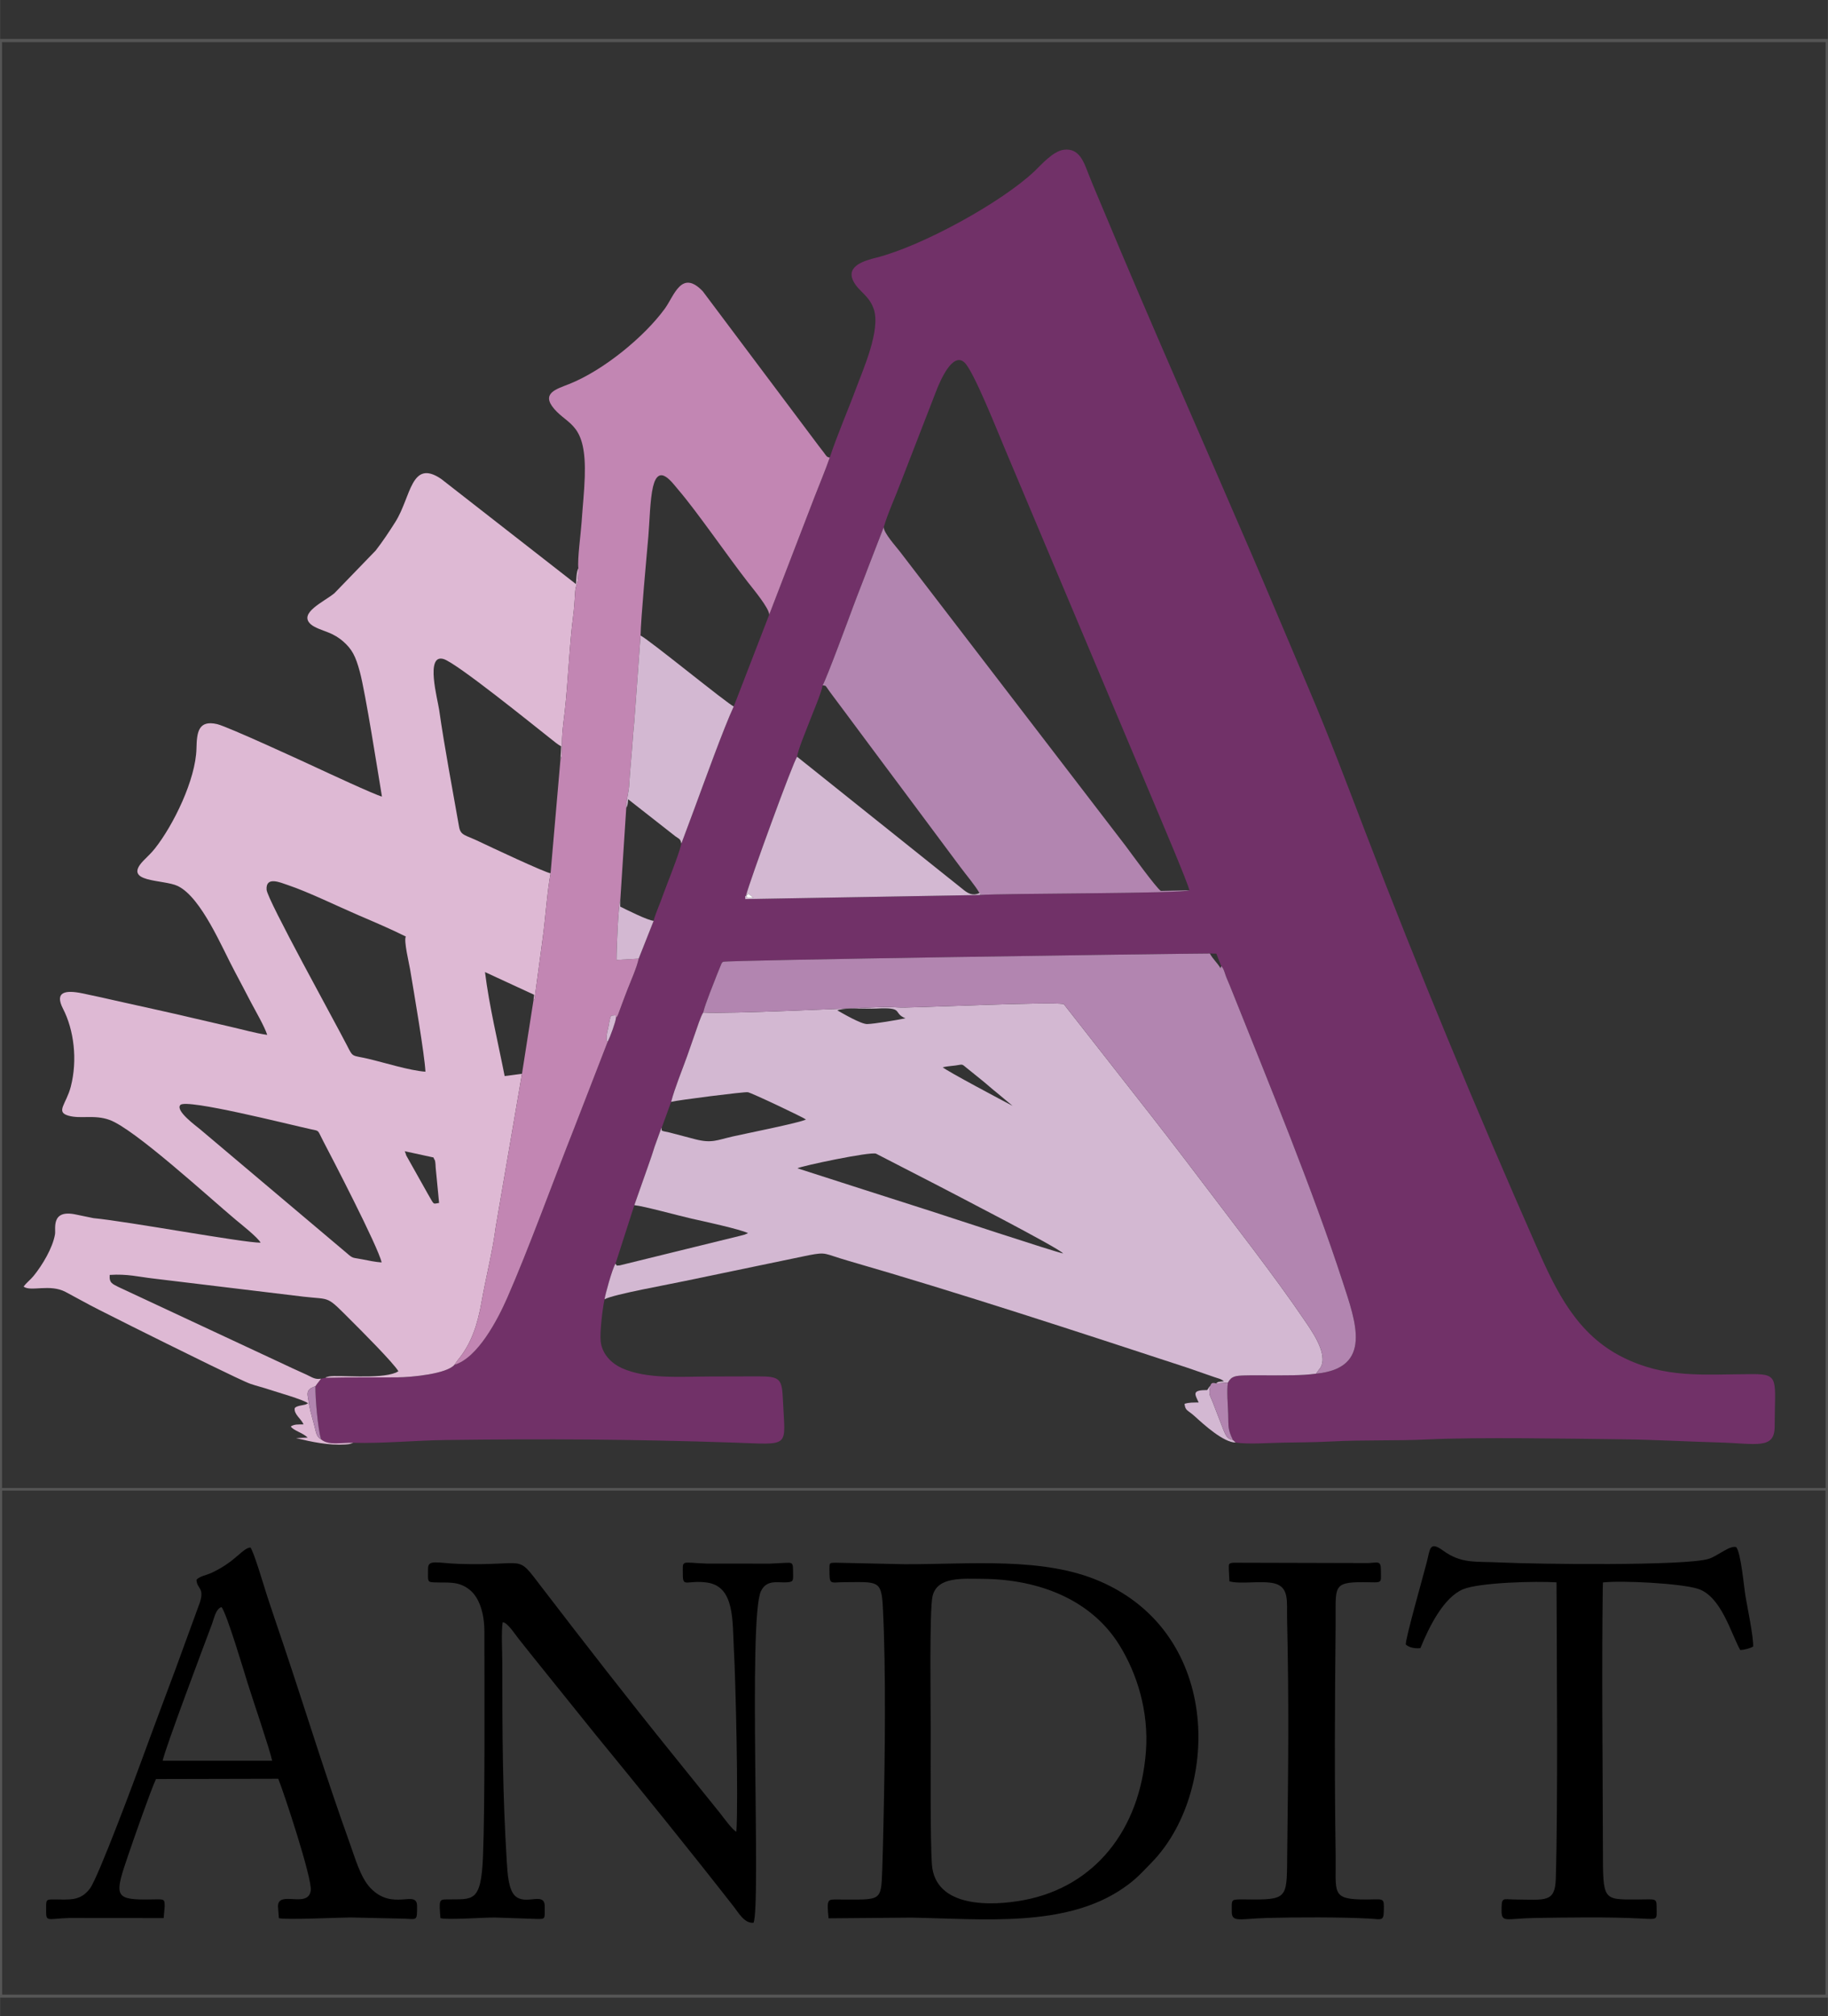
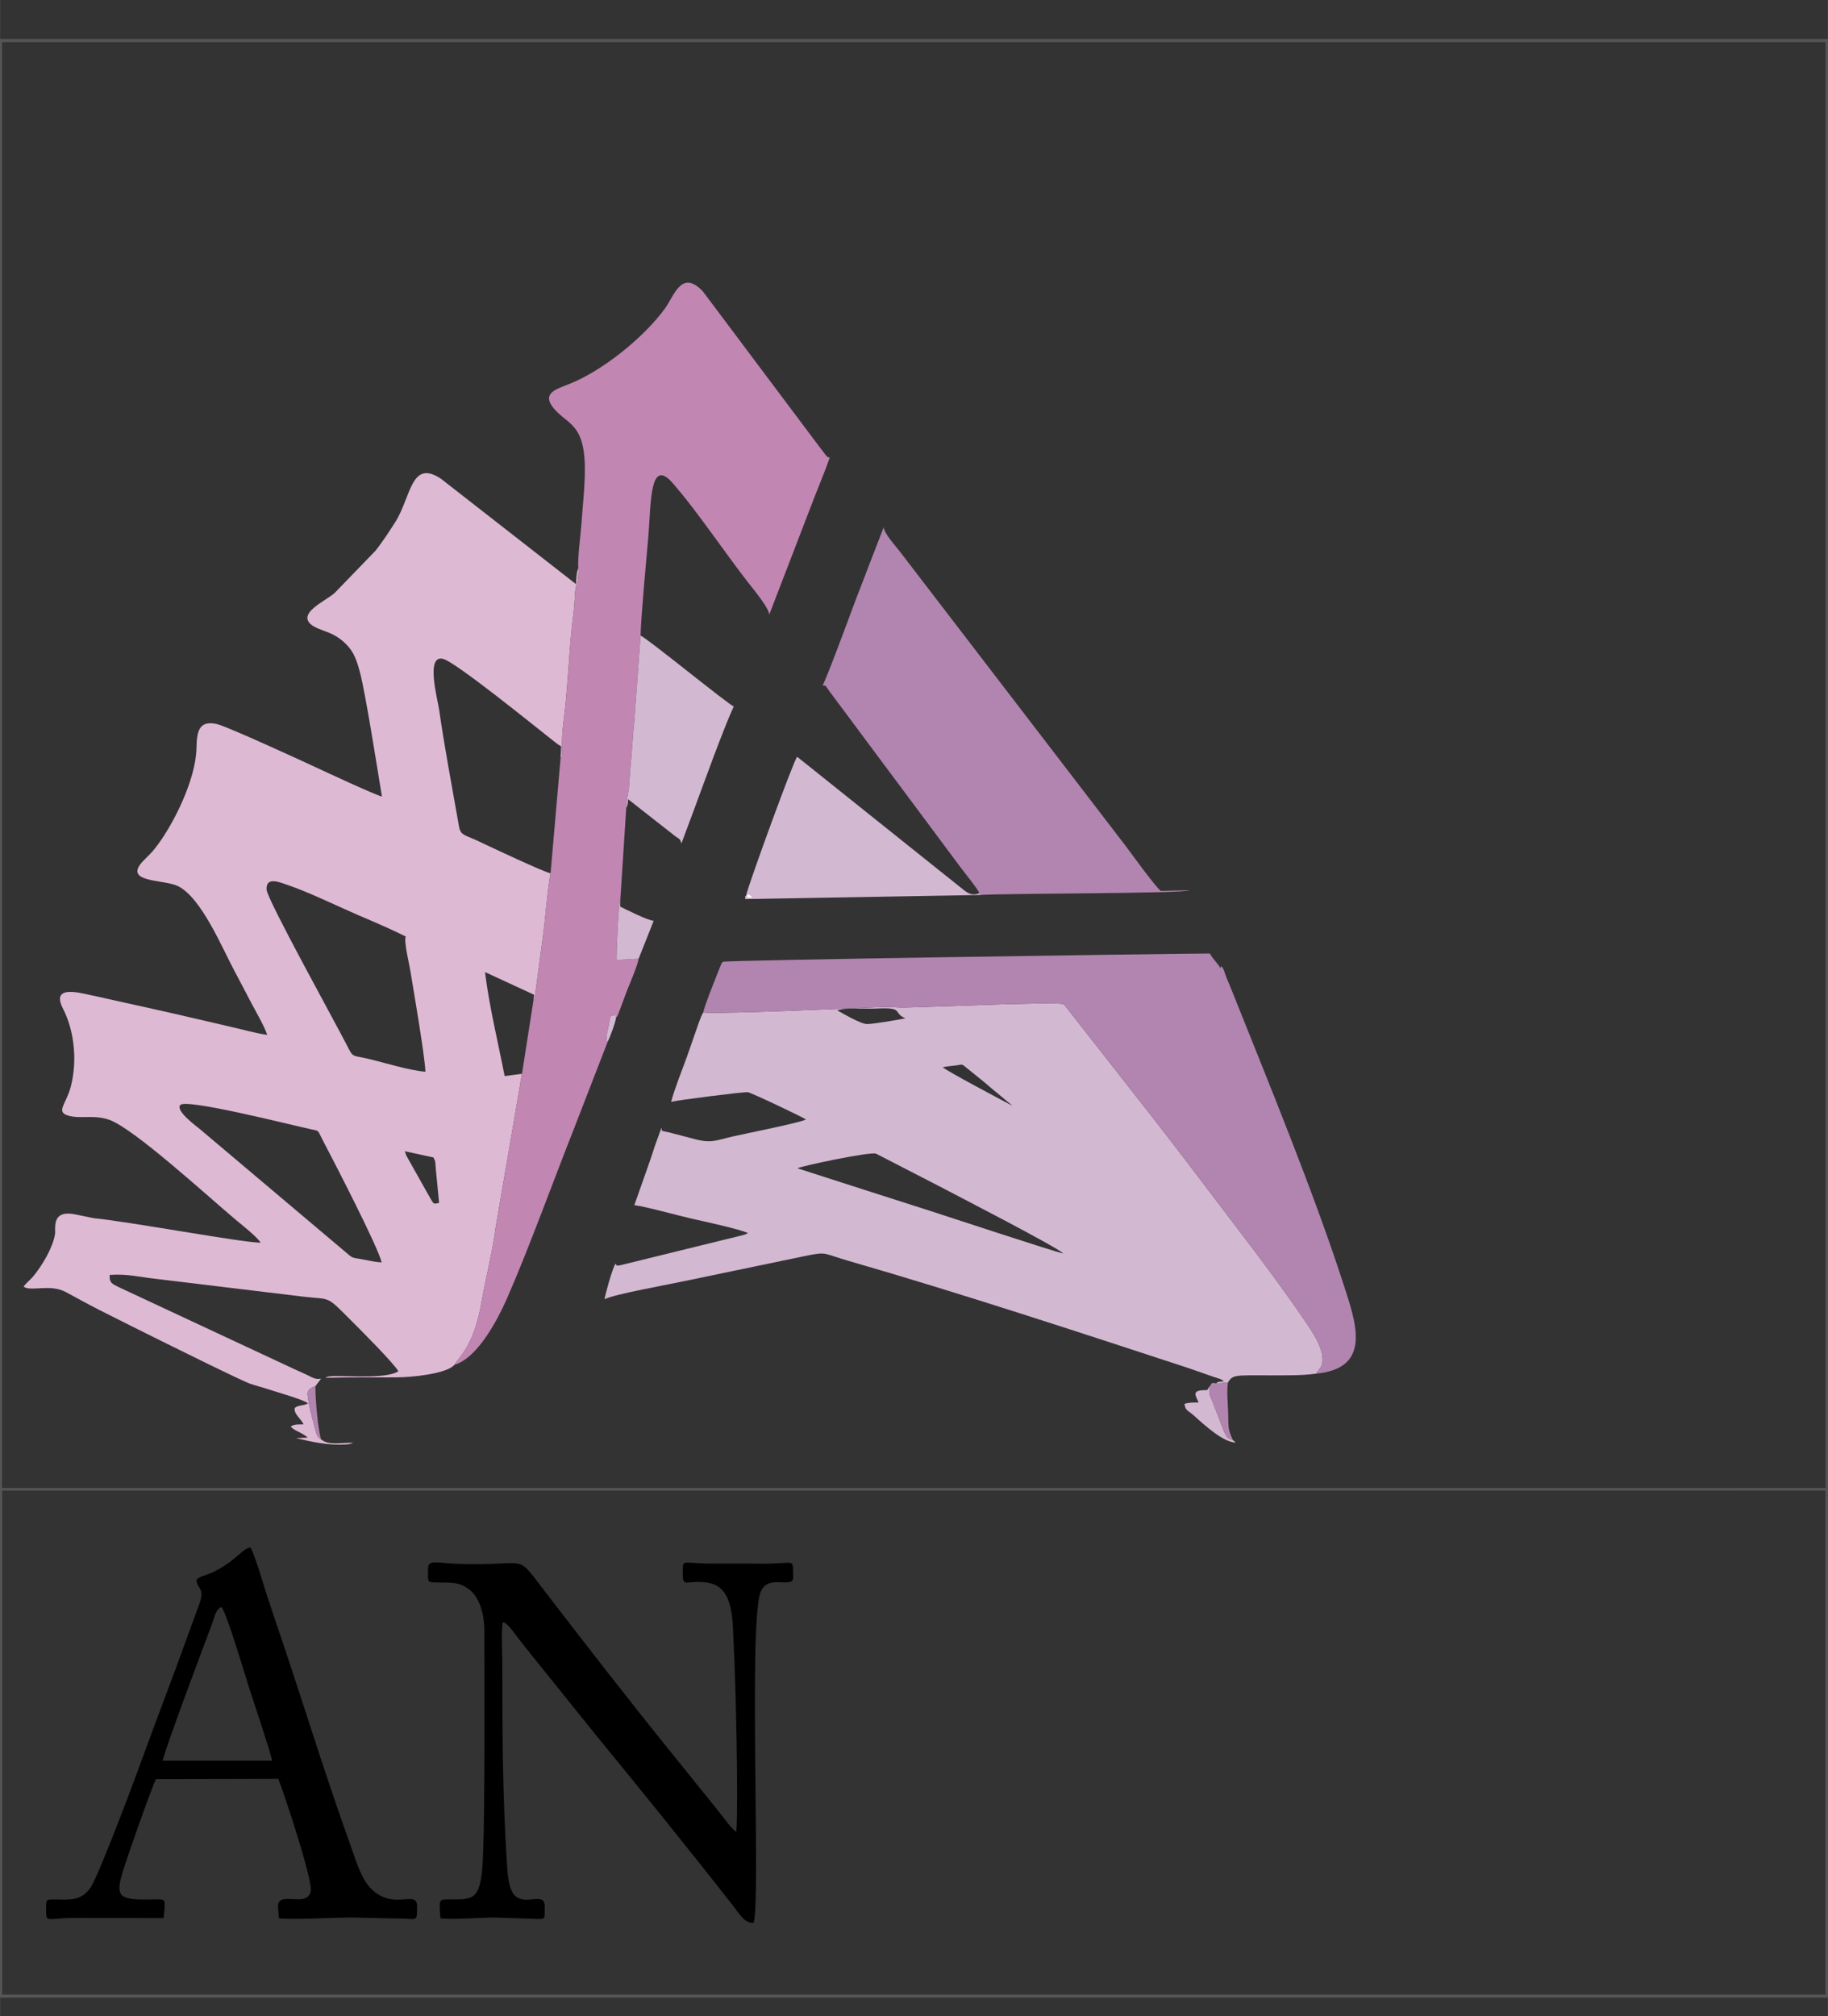
<svg xmlns="http://www.w3.org/2000/svg" xml:space="preserve" width="1805px" height="1990px" version="1.1" style="shape-rendering:geometricPrecision; text-rendering:geometricPrecision; image-rendering:optimizeQuality; fill-rule:evenodd; clip-rule:evenodd" viewBox="0 0 1805 1990.08">
  <rect x="0" y="0" width="1805" height="1990.08" fill="#333333" stroke="none" />
  <defs>
    <style type="text/css">
   
    .str0 {stroke:#555555;stroke-width:2.36;stroke-miterlimit:22.926}
    .fil5 {fill:black}
    .fil0 {fill:#713168}
    .fil7 {fill:#7A7A7A}
    .fil4 {fill:#B285B0}
    .fil3 {fill:#C286B3}
    .fil2 {fill:#D3B8D2}
    .fil1 {fill:#DEB9D4}
    .fil6 {fill:white}
   
  </style>
  </defs>
  <g id="Layer_x0020_1">
-     <path class="fil0" d="M967.48 883.42l-231.6 4.04c-0.34,-5.06 0.25,-2.32 1.19,-3.23l-0.38 -0.47c3.1,-12.72 47.04,-133.49 50.43,-136.77 0.29,-5.85 9.84,-28.47 12.5,-35.57 2.93,-7.83 11.64,-27.96 12.65,-34.96 3.66,-5.98 26.01,-66.51 30.24,-77.91 5.04,-13.58 10.1,-25.97 15.07,-39.34l15.01 -38.8c4.05,-13.88 11.75,-30.5 17.05,-44.73l34.73 -89.55c3.92,-10.27 16.5,-39.6 28.19,-28.11 9.12,8.98 32.21,67.3 39.58,84.74l146.96 348.94c4.67,11.27 34.56,81.35 35.3,87.05 -5.34,3.45 -182.5,2.88 -206.92,4.67zm-148.18 -431.76c-4.23,12.31 -10.11,26.18 -15.03,38.89l-44.77 116.25 -34.98 90.47c-9.98,21.43 -29.29,75.08 -39.17,101.74l-12.21 32.74c-0.07,-0.17 -0.3,0.52 -0.5,0.74 -0.13,4.61 -10.91,32.42 -13.29,38.49 -2.74,6.95 -4.56,12.2 -7.14,19.07 -1.7,4.53 -5.84,14.11 -6.78,18.86l-14.81 37.37c-1.54,7.89 -7.69,21.91 -10.92,30.07 -1.91,4.83 -3.37,8.94 -5.39,14.21l-4.1 11.07c-1.03,2.06 -0.64,1.66 -1.95,2.84 -0.24,4.01 -5.76,19.02 -8.19,23.65l-33.04 85.22c-20.37,51.39 -45.21,120.01 -66.32,168.02 -9.15,20.81 -28.97,59.1 -52.02,65.79 -7.62,8.87 -41.54,12.25 -56.67,12.38 -23.48,0.22 -47.19,-0.2 -70.62,0.43l-4.44 0.87c-2.01,2.93 -3.18,3.98 -5.57,7.5 0,13.22 2.37,40.9 5.55,52.34 7.57,6.41 19.72,3.14 31.74,3.46 29.57,0.82 61.73,-2.39 92.34,-2.77 99.23,-1.24 181.83,-0.78 282.2,2.53 58.53,1.93 51.98,6.11 49.84,-42.02 -0.93,-20.92 -2.59,-23.34 -24.66,-23.31 -15.63,0.02 -31.25,0.08 -46.87,0.12 -29.29,0.07 -62.91,2.8 -87.37,-8.22 -11.04,-4.97 -19.71,-14.3 -21.05,-26.47 -0.98,-8.95 1.87,-32.82 3.81,-41.51 0.37,-3.52 7.67,-30.62 10.83,-35.13l18.58 -57.77c4.55,-12.75 8.83,-25.12 13.53,-38.37 1.09,-3.06 2.16,-6.25 3.36,-9.68 1.39,-3.97 1.74,-5.48 3.18,-9.82l6.17 -17.06c0.08,-0.19 0.35,-0.36 0.42,-0.79 0.06,-0.43 0.27,-0.53 0.43,-0.78l9.27 -25.5c3.85,-14.43 10.59,-30.55 15.76,-44.98 2.89,-8.04 4.87,-14.21 7.86,-22.52 2.14,-5.95 5.39,-16.55 8.04,-20.66 2.07,-8.99 10.24,-28.53 14.18,-38.87l3.82 -9.34c1.23,-1.89 0,-0.47 1.66,-1.86 3.51,-1.65 436.71,-7.99 480.67,-8.16l6.37 0.14 4.79 12.24c3.03,2.88 3.1,6.59 5.9,13.04 1.79,4.13 3.3,7.89 5.06,12.29 35.79,89.52 80,196.95 109.07,286.48 12.73,39.21 30.15,85.09 -26.37,90.51 -14.4,2.01 -31.3,1.6 -46.46,1.65 -7.88,0.02 -16,-0.17 -23.85,0.08 -9.24,0.29 -13.22,0.65 -16.72,7.13 -1.3,8.45 0,21.37 0.25,30.17 0.4,14.04 -0.45,15.61 4.73,26.5l2.69 2.48c12.74,1.9 31.98,0.34 47.03,0.08 15.62,-0.26 32.02,-0.33 47.56,-1.16 31.72,-1.7 63.62,-0.5 95,-2.01 49.22,-2.36 140.74,-0.7 193.22,-0.11 30.93,0.35 62.29,2.24 93.72,3.08 37.45,1.01 55.67,7.36 55.7,-15.72 0.07,-46.1 5.24,-51.85 -21.93,-51.71 -49.67,0.26 -86.01,4.31 -127.96,-16.57 -45.56,-22.67 -65.87,-65.33 -85.11,-108.93 -59.11,-133.98 -117.16,-273.61 -169.78,-411.14 -18.33,-47.9 -35.28,-92.86 -54.96,-139.09 -19.34,-45.41 -38.36,-90.89 -57.8,-136.06 -48.41,-112.45 -98.59,-225.25 -145.69,-338.23 -5.06,-12.14 -9.61,-22.5 -14.4,-34.72 -4.49,-11.44 -8.92,-25.81 -24.43,-23.77 -10.69,1.4 -22.73,15.4 -28.45,20.83 -32.66,31.03 -111.07,74.08 -156.3,85.59 -11.21,2.84 -30.54,7.92 -23.02,23.13 5.14,10.38 15.52,13.9 20.23,27.77 6.97,20.57 -10.63,59.69 -17.17,77.4 -8.19,22.2 -18.9,46.56 -26.3,69.1z" />
    <path class="fil1" d="M399.54 1136.31l28.45 6.18c0.15,0.47 0.38,0.57 0.45,1.06 0.24,1.57 1.41,-0.57 1.74,9.01l3.37 34.81c-6.56,0.9 -4.27,2.73 -11.24,-9.14l-21.15 -37.65c-0.14,-0.31 -1.28,-4.16 -1.62,-4.27zm-22.73 109.8c-5.77,-0.36 -13.36,-1.9 -18.92,-3.03 -10,-2.04 -8.86,-0.33 -15.78,-6.42l-144.84 -122.22c-3.47,-2.93 -24.45,-18.11 -19.2,-23.78 5.94,-6.44 107.33,19.28 128.83,23.96 8.98,1.96 6.22,0.32 11.95,11.19 7.86,14.92 54.59,104.89 57.96,120.3zm-92.37 -372.43c20.41,6.9 49.09,20.94 69.41,29.67 15.19,6.52 32.02,13.63 46.84,21.07 -2.23,3.87 3.21,26.32 4.25,32.52 3.84,23.02 14.39,84.53 15.12,100.9 -16.02,-1.2 -40.07,-8.88 -56.22,-12.67 -16.7,-3.92 -14.93,-0.88 -21.1,-12.99 -11.3,-22.19 -78.88,-144.11 -79.53,-153.98 -0.91,-13.61 13.37,-7.17 21.23,-4.52zm64.24 550.45c-12.02,-0.32 -24.17,2.95 -31.74,-3.46 -4.56,-2.44 -4.8,-6.66 -6.5,-13.14 -3.64,-13.84 -4.4,-14.57 -6.65,-29.77 -0.85,-5.66 2.41,-7.74 7.6,-9.43 2.39,-3.52 3.56,-4.57 5.57,-7.5 -6.03,1.11 -9.15,-1.6 -14.29,-3.94 -4.92,-2.24 -8.84,-4.04 -13.46,-6.12l-172.39 -80.48c-5.59,-2.95 -9.23,-3.79 -8.51,-11.87 17.47,-1.16 28.37,1.88 43.14,3.58l147.98 17.87c28.34,3.26 21.94,-1.73 48.08,24.38 8.84,8.82 41.01,40.99 45.86,49.27l-2.48 1.33c-16.69,6.86 -57.42,2.03 -66.11,3.79 -0.3,0.06 -0.59,0.14 -0.88,0.22 -5.01,1.39 -0.54,-0.03 -2.5,1.1 23.43,-0.63 47.14,-0.21 70.62,-0.43 15.13,-0.13 49.05,-3.51 56.67,-12.38l3.23 -4.57c13.76,-16.43 19.77,-35.96 23.6,-57.75 4.3,-24.49 10.9,-49.61 14.01,-74.1l25.87 -150.84 -17.12 2.24c-6.39,-32.6 -15.34,-69.45 -19.39,-102.63l48.45 22.38 -0.59 5.47c0.83,-1.1 0.59,-0.36 1.22,-2.44l8.01 -59.74c2.71,-19.99 4.11,-43.73 7.65,-63.19 -5,-0.47 -60.01,-26.28 -71.03,-31.56 -13.21,-6.34 -17.81,-5.62 -19.34,-14.38 -6.4,-36.66 -14.36,-78.13 -19.64,-115.34 -1.43,-10.09 -13.97,-55.57 4.33,-50.2 12.76,3.75 88.29,64.89 106.8,79.47 2.41,1.91 6.48,5.31 9.33,6.68l-0.66 12.77c0.74,-1.49 -0.09,1.6 1.03,-2.81l0.48 -8.85c-0.25,-14.26 1.09,-21.56 2.7,-35.6 3.32,-29.03 4.63,-66.59 8.32,-94.16 1.04,-7.84 1.45,-15.43 1.99,-24 0.45,-7.27 3.32,-7.08 3.13,-23.06 -1.96,3.17 -2,11.83 -2.36,15.59l-133.11 -103.8c-29.83,-20.24 -29.72,17.82 -45.15,42.3 -6.43,10.18 -12.59,19.42 -19.52,28.37l-40.7 42.08c-9.95,8.38 -36.47,19.72 -23.02,31.03 3.52,2.95 10.87,5.45 16.36,7.54 6.07,2.31 11.21,5.52 15.12,8.95 8.91,7.8 12.41,14.59 16.58,30.07 5.63,20.93 17.83,99.15 21.84,123.2 -7.36,-1.91 -54.52,-23.88 -64.92,-28.71 -12.01,-5.58 -87.52,-40.42 -97.83,-42.81 -18.73,-4.35 -20.06,8.35 -20.41,24.03 -0.68,30.69 -22.85,75.83 -41.08,98.79 -3.75,4.72 -7.05,7.61 -11.12,11.79 -21.67,22.26 19.69,18.34 33.83,25.23 23.38,11.4 43.88,61.56 56.19,84.34 5.62,10.4 10.68,20.42 16.16,30.76 4.57,8.64 13.16,23.41 15.9,31.8 -11.62,-1.63 -24.88,-5.44 -37.15,-8.23 -12.34,-2.81 -23.81,-5.46 -36.22,-8.4 -24.81,-5.87 -47.87,-10.79 -72.93,-16.41 -12.49,-2.81 -24.65,-5.62 -36.57,-8.02 -16.26,-3.28 -27.48,-1.65 -18.77,15.27 10.78,20.94 14.48,50.46 7.66,76.9 -4.42,17.14 -15.35,24.94 -2.33,28.64 12.13,3.46 25.37,-1.25 40.49,4.14 24.5,8.72 98.31,76.54 124.9,98.76 4.19,3.51 22.06,17.62 24.35,22.47 -17.47,0.04 -131.13,-21.02 -165.01,-24.23l-17.09 -3.52c-25.23,-5.55 -19.97,14.01 -20.88,19.37 -2.3,13.65 -12.56,30.62 -21.17,41.2 -3.27,4.01 -7.02,6.57 -9.84,10.56 7.1,5.25 25.86,-2.96 41.38,5.21 10.86,5.71 21.41,11.77 32.67,17.44 22.23,11.2 43.9,22.14 66.14,33.07 12.36,6.07 75.01,37.21 83.82,40.23 6.18,2.11 12.77,3.67 19.29,5.89 5.18,1.77 33.41,9.78 37.55,13.3l-1.77 0.91c-0.23,0.08 -0.61,0.28 -0.9,0.37 -1.82,0.6 -9.27,1.17 -10.47,3.61 -0.92,5.94 6.17,10.2 8.75,15.92 -5.51,0.15 -8.96,-0.33 -12.65,2.08 2.81,4.19 11.49,5.95 16.72,10.99l-11.53 0.48c15.28,3.72 32.11,7.34 48.53,6.29 1.13,-0.07 3.23,-0.21 4.29,-0.43l2.75 -0.86c0.21,-0.08 0.57,-0.21 0.84,-0.36z" />
    <path class="fil2" d="M1049.75 1237.21c-7.21,-1.15 -120.25,-38.48 -130.99,-41.9 -44.19,-14.06 -87.43,-28.02 -131.34,-42.12 3.25,-2.15 71.86,-16.67 77.6,-14.44l61.91 31.87c8.91,4.75 118.64,61.16 122.82,66.59zm-118.85 -183.75c4.37,-0.98 8.43,-1.23 12.47,-1.74 6.9,-0.88 5.99,-1.97 10.3,1.73l15.69 12.66c5.82,4.68 9.93,8.56 15.44,12.88l15.02 12.53c-7.8,-4.08 -66.05,-34.93 -68.92,-38.06zm-104.15 -56.2c8.15,-3.07 28.43,-1.22 38.25,-1.74 28.64,-1.51 15.8,4.14 29.03,9.6 -7.85,1.64 -30.58,5.53 -37.78,5.68 -6.08,0.14 -24.59,-10.77 -29.5,-13.54zm-132.4 2.16c-2.65,4.11 -5.9,14.71 -8.04,20.66 -2.99,8.31 -4.97,14.48 -7.86,22.52 -5.17,14.43 -11.91,30.55 -15.76,44.98 6.38,-1.71 72.11,-10.03 75.69,-9.51 3.57,0.52 54.83,24.81 57.42,26.95 -5.66,3.17 -61.7,14.31 -72.21,16.73 -15.93,3.66 -20.79,6.92 -36.99,2.79l-25.75 -6.75c-9.25,-1.89 -7.33,-1.31 -7.43,-4.71 -0.16,0.25 -0.37,0.35 -0.43,0.78 -0.07,0.43 -0.34,0.6 -0.42,0.79l-6.17 17.06c-1.44,4.34 -1.79,5.85 -3.18,9.82 -1.2,3.43 -2.27,6.62 -3.36,9.68 -4.7,13.25 -8.98,25.62 -13.53,38.37 9.4,0.88 43.98,10.47 56.58,13.28 11.08,2.47 48.13,10.5 55.72,14.32l-3.35 1.46c-0.91,0.3 -3.15,0.82 -4.24,1.12l-119.13 29.25c-3.93,0 -2.02,1.19 -4.16,-1.66 -3.16,4.51 -10.46,31.61 -10.83,35.13 8.27,-4.85 65.81,-15.07 79.86,-18.16l121.97 -25.36c17.97,-3.39 14.25,-1.57 38.84,5.52 109.63,31.63 226.03,69.88 334.83,105.55l26.65 9.25c3.9,1.34 6.49,1.65 9.47,4.11 -4.51,0.53 -5.49,0.09 -7.79,2.12l11.72 -0.76c3.5,-6.48 7.48,-6.84 16.72,-7.13 7.85,-0.25 15.97,-0.06 23.85,-0.08 15.16,-0.05 32.06,0.36 46.46,-1.65l4.34 -5.96c8.23,-13.45 -9.47,-37.48 -16.22,-47.44 -28.6,-42.24 -69.06,-94.01 -100.19,-135.2 -22.64,-29.96 -45.22,-59.17 -68.38,-88.57l-68.74 -87.72c-17.56,-2.12 -127.8,2.95 -156.93,3.5 -7.7,0.14 -14.19,-0.82 -21.82,-0.53 -35.68,1.31 -149.78,6.93 -177.21,5.45z" />
    <path class="fil3" d="M571.07 560.94c0.19,15.98 -2.68,15.79 -3.13,23.06 -0.54,8.57 -0.95,16.16 -1.99,24 -3.69,27.57 -5,65.13 -8.32,94.16 -1.61,14.04 -2.95,21.34 -2.7,35.6l-0.48 8.85c-1.12,4.41 -0.29,1.32 -1.03,2.81l-9.79 112.56c-3.54,19.46 -4.94,43.2 -7.65,63.19l-8.01 59.74c-0.63,2.08 -0.39,1.34 -1.22,2.44l-11.35 72.54 -25.87 150.84c-3.11,24.49 -9.71,49.61 -14.01,74.1 -3.83,21.79 -9.84,41.32 -23.6,57.75l-3.23 4.57c23.05,-6.69 42.87,-44.98 52.02,-65.79 21.11,-48.01 45.95,-116.63 66.32,-168.02l33.04 -85.22c-2.47,-0.81 -0.45,-9.92 0.11,-11.97 1.16,-4.24 1.47,-10.01 3.25,-13.6l4.35 -0.42 0.48 2.34c1.31,-1.18 0.92,-0.78 1.95,-2.84l4.1 -11.07c2.02,-5.27 3.48,-9.38 5.39,-14.21 3.23,-8.16 9.38,-22.18 10.92,-30.07l-21.85 1.22c-0.03,-12.34 1.87,-55.39 3.68,-58.56l5.91 -91.57c-0.35,-5.3 2.37,-15.18 2.84,-21.49 0.56,-7.68 0.82,-13.9 1.57,-21.42 1.36,-13.57 2.12,-28.93 3.51,-42.06l6.22 -84.99c0.21,-16.36 5.92,-77.73 7.7,-98.13 1.21,-13.93 1.59,-36.27 4.58,-48.79 5.64,-23.55 18.65,-4.42 25.2,3.21 18.01,20.96 48.78,65.68 68.35,90.79 4.67,5.99 21.59,26.25 21.17,32.31l44.77 -116.25c4.92,-12.71 10.8,-26.58 15.03,-38.89 -3.28,-0.51 -3.31,-1.68 -6.15,-5.41 -2.02,-2.68 -3.28,-4.13 -5.22,-6.77l-113.98 -151.94c-21.05,-22.1 -28.22,4.39 -37.48,17.11 -20.21,27.77 -60.65,61.01 -94.56,74.45 -12.4,4.92 -28.06,9.04 -14.64,24.58 14.28,16.54 31.86,14.28 30.13,67 -0.49,15.13 -2.14,29.94 -3.12,44.66 -0.75,11.31 -4.27,36.37 -3.21,45.6z" />
    <path class="fil4" d="M694.35 999.42c27.43,1.48 141.53,-4.14 177.21,-5.45 7.63,-0.29 14.12,0.67 21.82,0.53 29.13,-0.55 139.37,-5.62 156.93,-3.5l68.74 87.72c23.16,29.4 45.74,58.61 68.38,88.57 31.13,41.19 71.59,92.96 100.19,135.2 6.75,9.96 24.45,33.99 16.22,47.44l-4.34 5.96c56.52,-5.42 39.1,-51.3 26.37,-90.51 -29.07,-89.53 -73.28,-196.96 -109.07,-286.48 -1.76,-4.4 -3.27,-8.16 -5.06,-12.29 -2.8,-6.45 -2.87,-10.16 -5.9,-13.04l-0.7 2.17c-2.67,-5.01 -7.65,-9.08 -10.46,-14.55 -43.96,0.17 -477.16,6.51 -480.67,8.16 -1.66,1.39 -0.43,-0.03 -1.66,1.86l-3.82 9.34c-3.94,10.34 -12.11,29.88 -14.18,38.87z" />
    <path class="fil4" d="M812.27 676.46c3.82,0.77 1.89,-0.95 6.75,5.9 1.68,2.38 3.03,4.11 4.63,6.25 3.26,4.37 6.54,8.71 9.81,13.1 6.31,8.48 12.69,17.15 19.05,25.63 13.02,17.39 25.44,34.26 38.18,51.2l57.69 77.45c5.68,7.65 14.58,18.07 18.78,25.54 1.15,0.82 2.05,-1.44 0.32,1.89 24.42,-1.79 201.58,-1.22 206.92,-4.67l-28.17 0.66c-5,-3.56 -29.19,-37.04 -34.91,-44.66l-222.89 -290.48c-3.81,-4.96 -15.69,-18.01 -15.84,-23.86l-15.01 38.8c-4.97,13.37 -10.03,25.76 -15.07,39.34 -4.23,11.4 -26.58,71.93 -30.24,77.91z" />
-     <path class="fil5" d="M1131.49 1729.1c-5.92,77.55 -50.83,133.11 -120.11,146.35 -31.61,6.04 -88.06,8.24 -91.22,-35.29 -1.67,-23.08 -1.16,-104.62 -1.16,-132.86 0.01,-21.61 -1.4,-118 1.81,-131.75 4.53,-19.43 29.18,-17.29 49.93,-17.11 55.05,0.48 106.74,20.41 134.62,65.45 17.31,27.95 29.18,65.27 26.13,105.21zm-312.49 -180.93c0,17.01 0.27,13.62 14.41,13.55 33.32,-0.15 36.92,-2.37 38.32,24.53 3.23,62.16 2.05,150.3 0.64,212.64 -0.35,15.52 -0.67,31.27 -1.24,46.86 -1.18,32.13 -0.77,29.16 -44.26,29.18 -9.61,0 -10.63,-1 -8.74,18.56l81.77 -0.68c70.77,1.27 152.06,10.09 208.92,-28.91 13.28,-9.1 18.41,-15.38 28.13,-25.28 66.51,-67.74 71.41,-225.1 -51.17,-277.91 -55.99,-24.12 -127.36,-16.6 -192.42,-16.73l-68.82 -1.5c-5.43,0.14 -5.54,0.25 -5.54,5.69z" />
    <path class="fil5" d="M422.64 1548.17c0,12.84 -1.11,13.45 6.32,13.74 13.79,0.53 23.68,-1.51 34.69,7.24 9.74,7.74 14.62,23.6 14.62,41.14 0,51.19 0.69,172.21 -1.39,222.35 -1.93,46.31 -10.11,41.74 -35.99,42.18 -7.32,0.12 -7.42,0.73 -6.03,18.49 6.92,2.01 43.51,-0.79 54.13,-0.59l41.45 1.4c8.44,0.17 7.41,-0.13 7.41,-12.44 0,-15.24 -18.98,-0.13 -29.52,-10.6 -6.27,-6.23 -7.2,-21.94 -7.89,-32.78 -4.27,-67.66 -4.47,-129.05 -4.47,-196.4 0,-10.73 -1.15,-31.05 0.35,-40.62 4.38,-0.19 11.89,11.38 15.81,16.38 5.21,6.64 9.97,12.5 14.99,18.81l60.75 75.48c46.12,56.29 92.07,113 136.95,170.42 4.05,5.18 10.39,16.51 19.21,15.5 7.51,-16.49 -5.46,-299.88 7.27,-327.13 5.79,-12.43 17.52,-8.04 26.66,-8.96 6.32,-0.64 5.08,-2.3 5.08,-12.52 0,-7.2 -1.38,-6.91 -8.43,-6.59 -4.8,0.21 -9.43,0.53 -14.2,0.72l-62.2 -0.02c-26.7,-0.94 -23.97,-4.44 -23.97,11.34 0,12.45 4.3,4.78 23.58,7.32 27.99,3.68 25.26,38.17 26.86,66.69 1.67,29.39 4.51,147.5 2.43,179.22 -3.35,-0.87 -13.33,-14.72 -16.26,-18.42l-48.17 -59.75c-43.38,-53.72 -85.25,-107.64 -127.38,-162.53 -26.78,-34.88 -13.02,-21.31 -82.32,-23.59 -20.86,-0.68 -30.34,-4.76 -30.34,4.52z" />
    <path class="fil5" d="M160.59 1737.95c2.31,-11.83 40.79,-113.82 48.67,-134.89 2.32,-6.18 3.74,-14.93 9.42,-16.81 5.06,5.97 22.13,63.25 25.95,75.54 4.6,14.76 22.06,66.02 24.07,76.12l-108.11 0.04zm33.4 -178.69c0.25,9.15 7.99,7.49 3.48,22.08l-24.24 66.33c-11.11,29.84 -21.95,58.46 -32.77,88.14 -5.88,16.15 -43.48,117.5 -51.69,128.26 -4.58,6.01 -9.89,10 -19.49,10.7 -5.08,0.37 -10.18,0.09 -15.26,0.09 -9.25,-0.01 -8.53,-0.33 -8.53,12.28 0,10.15 2.29,6.68 22.79,6.03l93.29 0.08 1.01 -11.57c-0.21,-8.51 0.32,-6.78 -19.11,-6.75 -31.11,0.06 -30.04,-5.32 -16.87,-43.9 4.66,-13.69 22.63,-65.25 27.4,-75.01l120.7 -0.28c4.64,10.81 33.9,98.97 32.11,110.48 -2.77,17.93 -32.36,-0.87 -32.36,15.46l0.89 11.67c7.51,1.86 58.86,-0.65 70.86,-0.69l53.42 1.19c12.1,0.61 12.19,2.29 12.19,-12.17 0.01,-17.45 -23.75,5.47 -46.22,-18.3 -9.73,-10.31 -14.98,-29.4 -20.5,-44.73 -23.53,-65.38 -42.98,-129.01 -64.99,-194.63 -5.38,-16.05 -10.84,-31.8 -16.15,-48.03 -3.18,-9.72 -12.87,-43.05 -16.64,-48.51 -7.91,0.46 -14.39,13.84 -38.46,25 -5.71,2.64 -11.31,3.1 -14.86,6.78z" />
-     <path class="fil5" d="M1388.2 1623.26c3.46,3.28 9.54,4.06 14.35,3.53 8.81,-21.62 23.12,-50.15 42.13,-58.09 16.13,-6.75 72.53,-8.17 92.27,-6.81 0.2,66.21 1.52,219.71 -0.71,292.57 -0.73,23.79 -10.25,20.66 -40.14,20.46 -12.57,-0.08 -13.41,-2.97 -13.41,11.13 0,12.38 5.1,7.51 33.03,7.1 32.55,-0.47 72.35,-1.15 104.6,0.55 17.52,0.92 15.48,1.35 15.48,-10.93 0,-9.78 -0.73,-7.85 -19.8,-7.84 -33.41,0.01 -33.13,0.92 -33.22,-48.83 -0.17,-83.99 -1.27,-177.43 -0.14,-258.31l0.15 -5.81c18.82,-2.13 77,0.88 93.8,6.26 23.05,7.37 32.65,44.25 41.81,60.47 4.46,-0.31 9.63,-1.66 12.72,-3.47 0.45,-9.39 -5.73,-38.78 -7.51,-49.47 -1.76,-10.62 -4.5,-42.8 -9.22,-48.7 -6.29,-1.96 -18.55,8.93 -27.14,11.6 -23.04,7.13 -169.82,5.28 -205.34,3.6 -26.12,-1.24 -38.8,1.43 -57.32,-11.99 -13.2,-9.56 -12.54,-0.84 -15.68,11.41 -3.29,12.89 -21.98,78.58 -20.71,81.57z" />
-     <path class="fil5" d="M1213.37 1549.26l0.59 11.62c11.09,3.08 31.39,-0.94 44.01,1.95 15.36,3.52 12.56,18.23 12.92,34.39 1.93,85.4 1.19,144.58 0.16,229.97 -0.53,44.18 1.91,47.78 -33.27,47.74 -4.68,-0.01 -9.65,-0.18 -14.28,-0.09 -8.16,0.17 -7.21,1.21 -7.2,12.3 0,10.84 8.41,6.73 35.01,5.99 27.33,-0.75 74.08,-0.89 100.89,0.64 13.73,0.78 14.28,3.12 14.28,-12.09 0,-8.64 -2.11,-6.77 -17.52,-6.75 -35.4,0.06 -29.5,-6.26 -30.09,-44.59 -1.24,-82.05 -0.8,-145.18 -0.03,-226.58 0.36,-37.04 -3.87,-42.1 26.85,-42.04 20.4,0.04 17.83,2.39 17.83,-12.46 0,-9.13 -3.48,-6.83 -12.4,-6.41l-133.09 -0.35c-5.37,0.5 -4.66,1.36 -4.66,6.76z" />
    <path class="fil2" d="M736.69 883.76c0.69,-0.67 1.45,0.73 1.9,-1.76 6.61,4.45 4.33,5.68 5.44,3.95 -4.47,0 -6.08,1.45 -6.96,-1.72 -0.94,0.91 -1.53,-1.83 -1.19,3.23l231.6 -4.04c1.73,-3.33 0.83,-1.07 -0.32,-1.89 -6.83,3.01 -11.19,0.25 -15.3,-2.86l-164.74 -131.68c-3.39,3.28 -47.33,124.05 -50.43,136.77z" />
    <path class="fil2" d="M618.36 797.37c1.59,-2.39 1.43,-4.84 1.89,-8.44l46.82 36.7c3.1,2.29 4.87,2.19 5.57,6.86 0.2,-0.22 0.43,-0.91 0.5,-0.74l12.21 -32.74c9.88,-26.66 29.19,-80.31 39.17,-101.74 -4.99,-1.48 -85.99,-67.8 -92.02,-69.86l-6.22 84.99c-1.39,13.13 -2.15,28.49 -3.51,42.06 -0.75,7.52 -1.01,13.74 -1.57,21.42 -0.47,6.31 -3.19,16.19 -2.84,21.49z" />
    <path class="fil2" d="M630.62 946.28l14.81 -37.37c-5.81,-0.36 -27.18,-11.13 -33.05,-14.04l0.07 -5.93c-1.81,3.17 -3.71,46.22 -3.68,58.56l21.85 -1.22z" />
    <path class="fil2" d="M1220.14 1423.9l-2.69 -2.48c-5.14,-1.42 -6.26,-2.61 -9.41,-10.07l-10.62 -27.48c-3.02,-7.77 -3.97,-6.12 -2.46,-15.7 -2.22,1.92 0.25,-0.66 -1.64,1.92 -0.56,0.76 -1.09,1.69 -1.31,1.97 -15.25,0.02 -12.42,3.7 -8.42,12.25 -5.6,0.1 -9.32,-0.1 -13.95,1.35 0.76,7.1 2.95,5.8 10.41,12.61 8.76,7.99 28.14,25.59 40.09,25.63z" />
    <path class="fil4" d="M1194.96 1368.17c-1.51,9.58 -0.56,7.93 2.46,15.7l10.62 27.48c3.15,7.46 4.27,8.65 9.41,10.07 -5.18,-10.89 -4.33,-12.46 -4.73,-26.5 -0.25,-8.8 -1.55,-21.72 -0.25,-30.17l-11.72 0.76c-3.7,-1.06 -4.71,-0.39 -5.79,2.66z" />
    <path class="fil4" d="M316.94 1420.67c-3.18,-11.44 -5.55,-39.12 -5.55,-52.34 -5.19,1.69 -8.45,3.77 -7.6,9.43 2.25,15.2 3.01,15.93 6.65,29.77 1.7,6.48 1.94,10.7 6.5,13.14z" />
    <path class="fil2" d="M600.07 1028.12c2.43,-4.63 7.95,-19.64 8.19,-23.65l-0.48 -2.34 -4.35 0.42c-1.78,3.59 -2.09,9.36 -3.25,13.6 -0.56,2.05 -2.58,11.16 -0.11,11.97z" />
    <path class="fil6" d="M736.69 883.76l0.38 0.47c0.88,3.17 2.49,1.72 6.96,1.72 -1.11,1.73 1.17,0.5 -5.44,-3.95 -0.45,2.49 -1.21,1.09 -1.9,1.76z" />
    <path class="fil7 str0" d="M0.78 1963.3l0 -1922.89 1803.09 -0.02 0.02 1929.56 -1803.11 0 0 -6.65zm-0.94 7.39l1805 0 0 -1931.03 -1805 0 0 1931.03z" />
    <path class="fil7 str0" d="M0.78 1968.77l0 -498.66 1803.09 -0.01 0.02 500.4 -1803.11 0 0 -1.73zm-0.94 1.92l1805 0 0 -500.78 -1805 0 0 500.78z" />
  </g>
</svg>